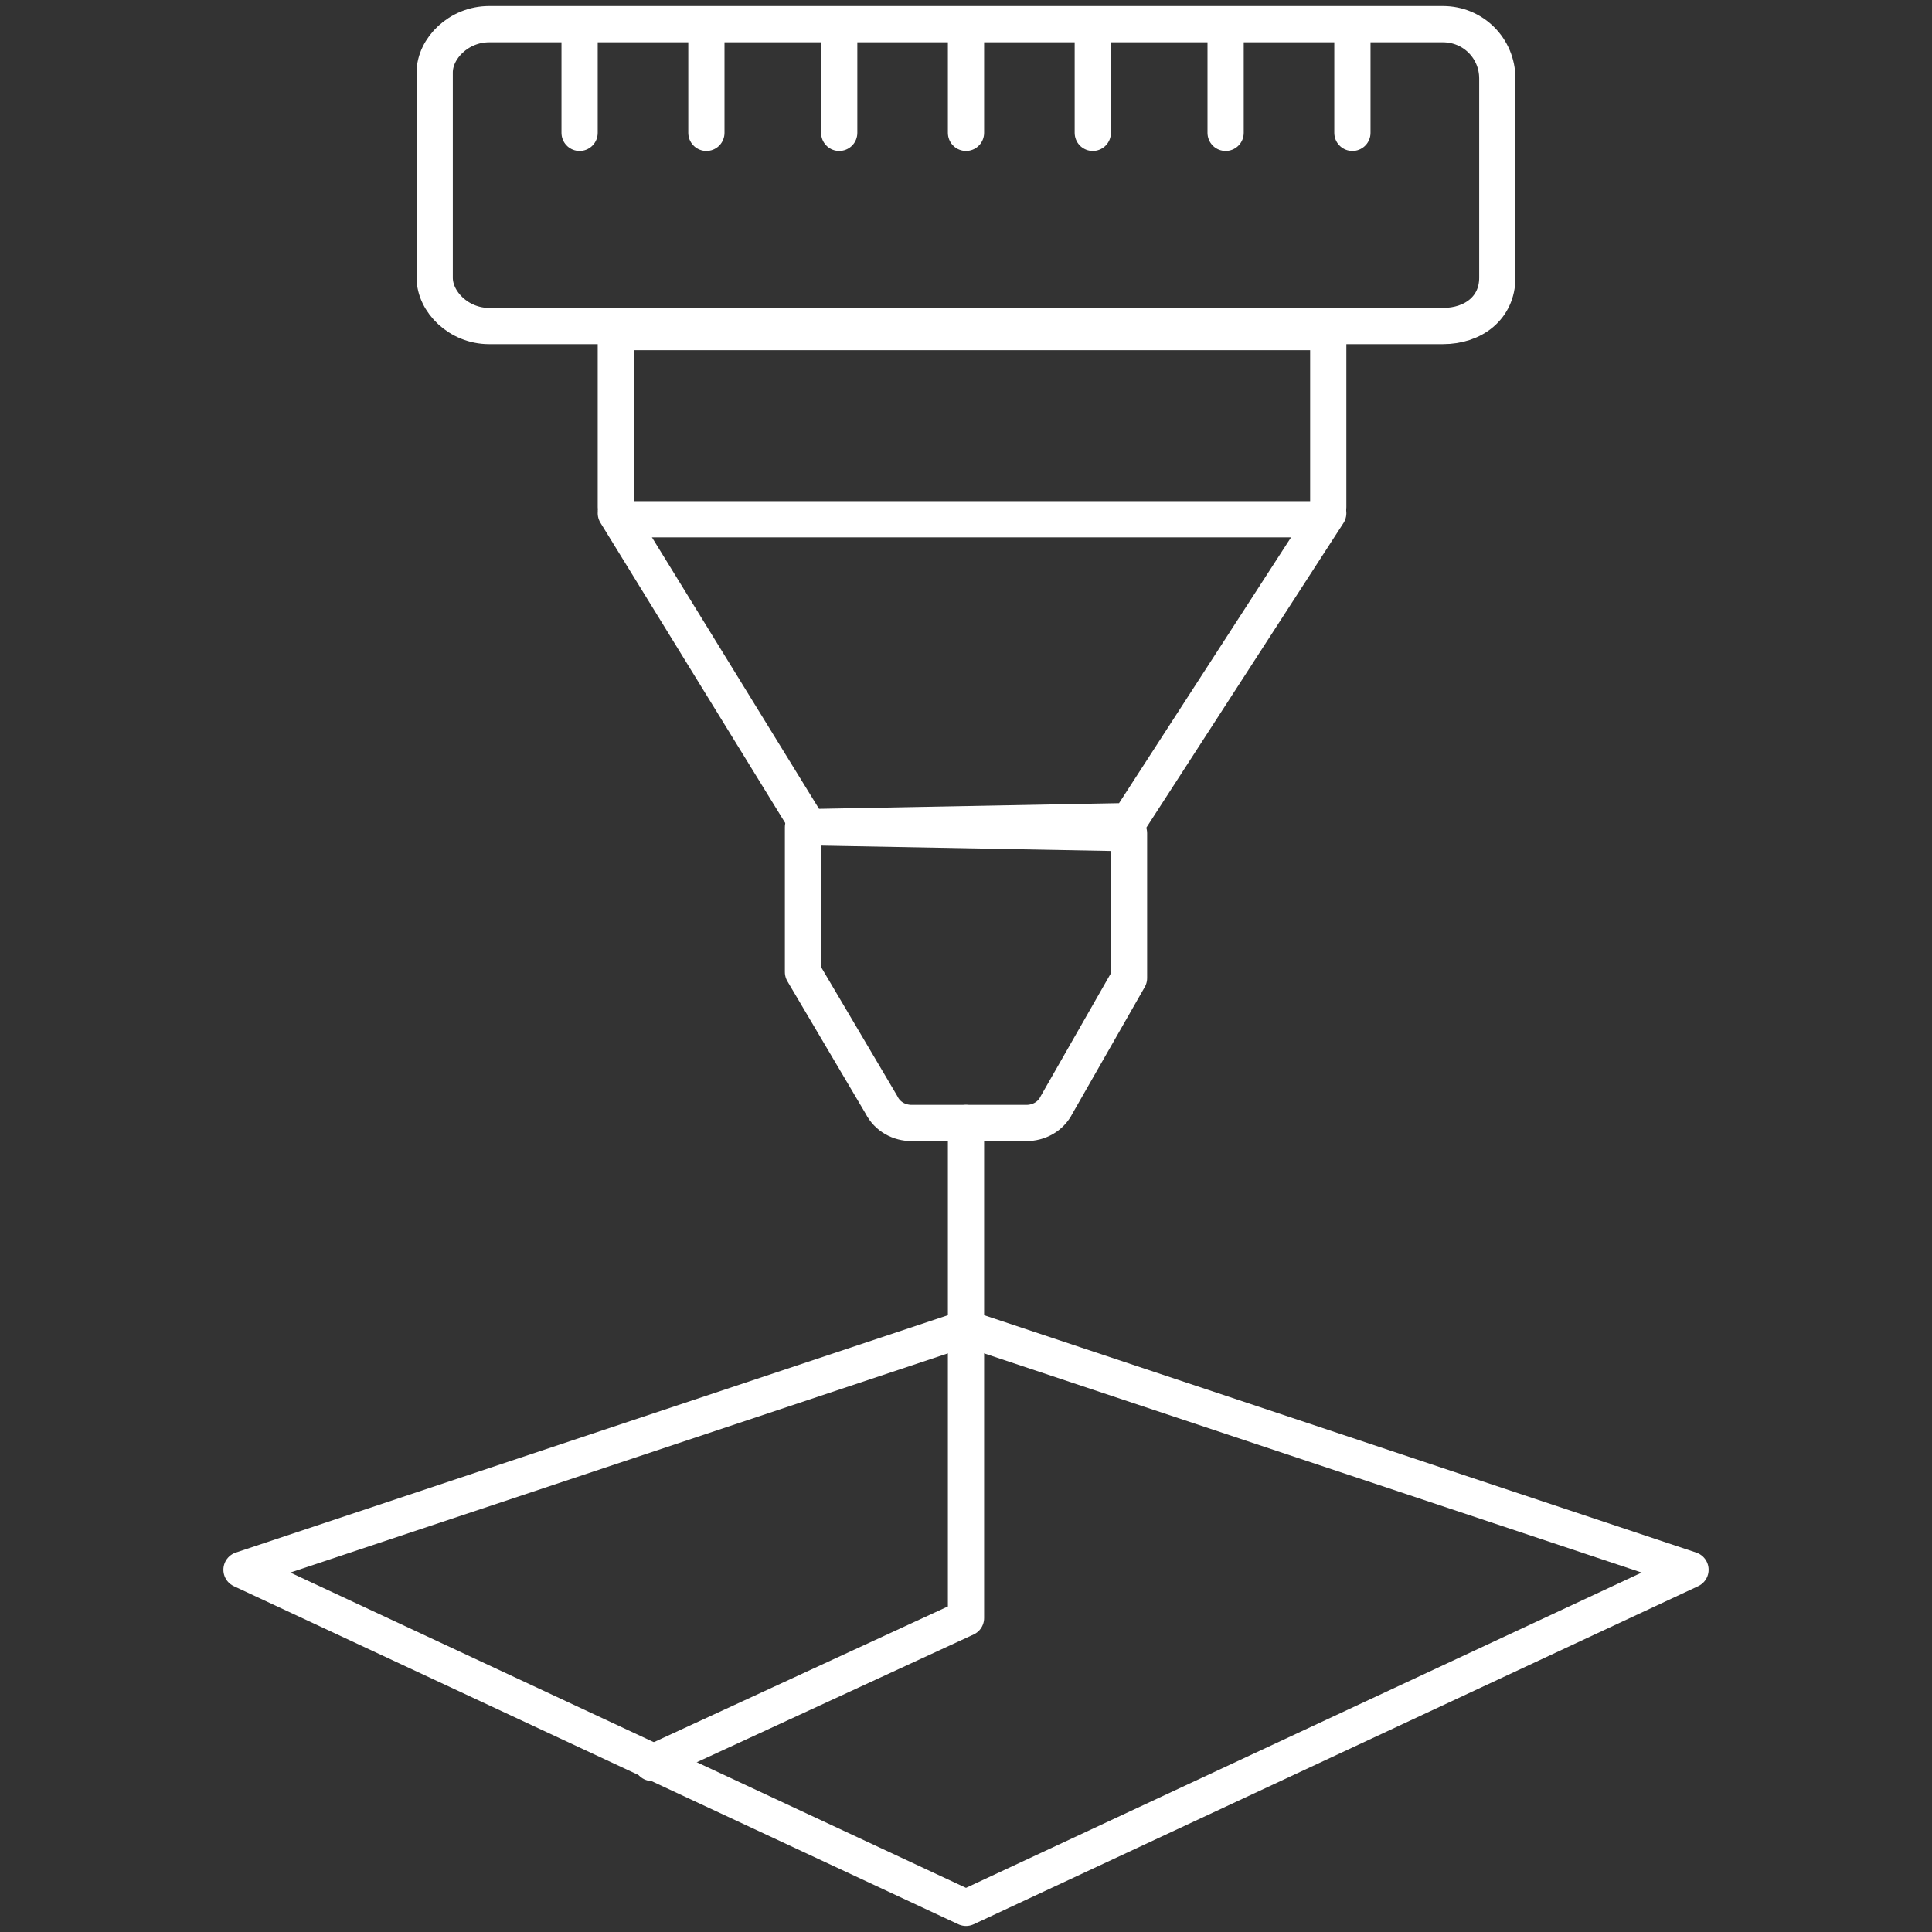
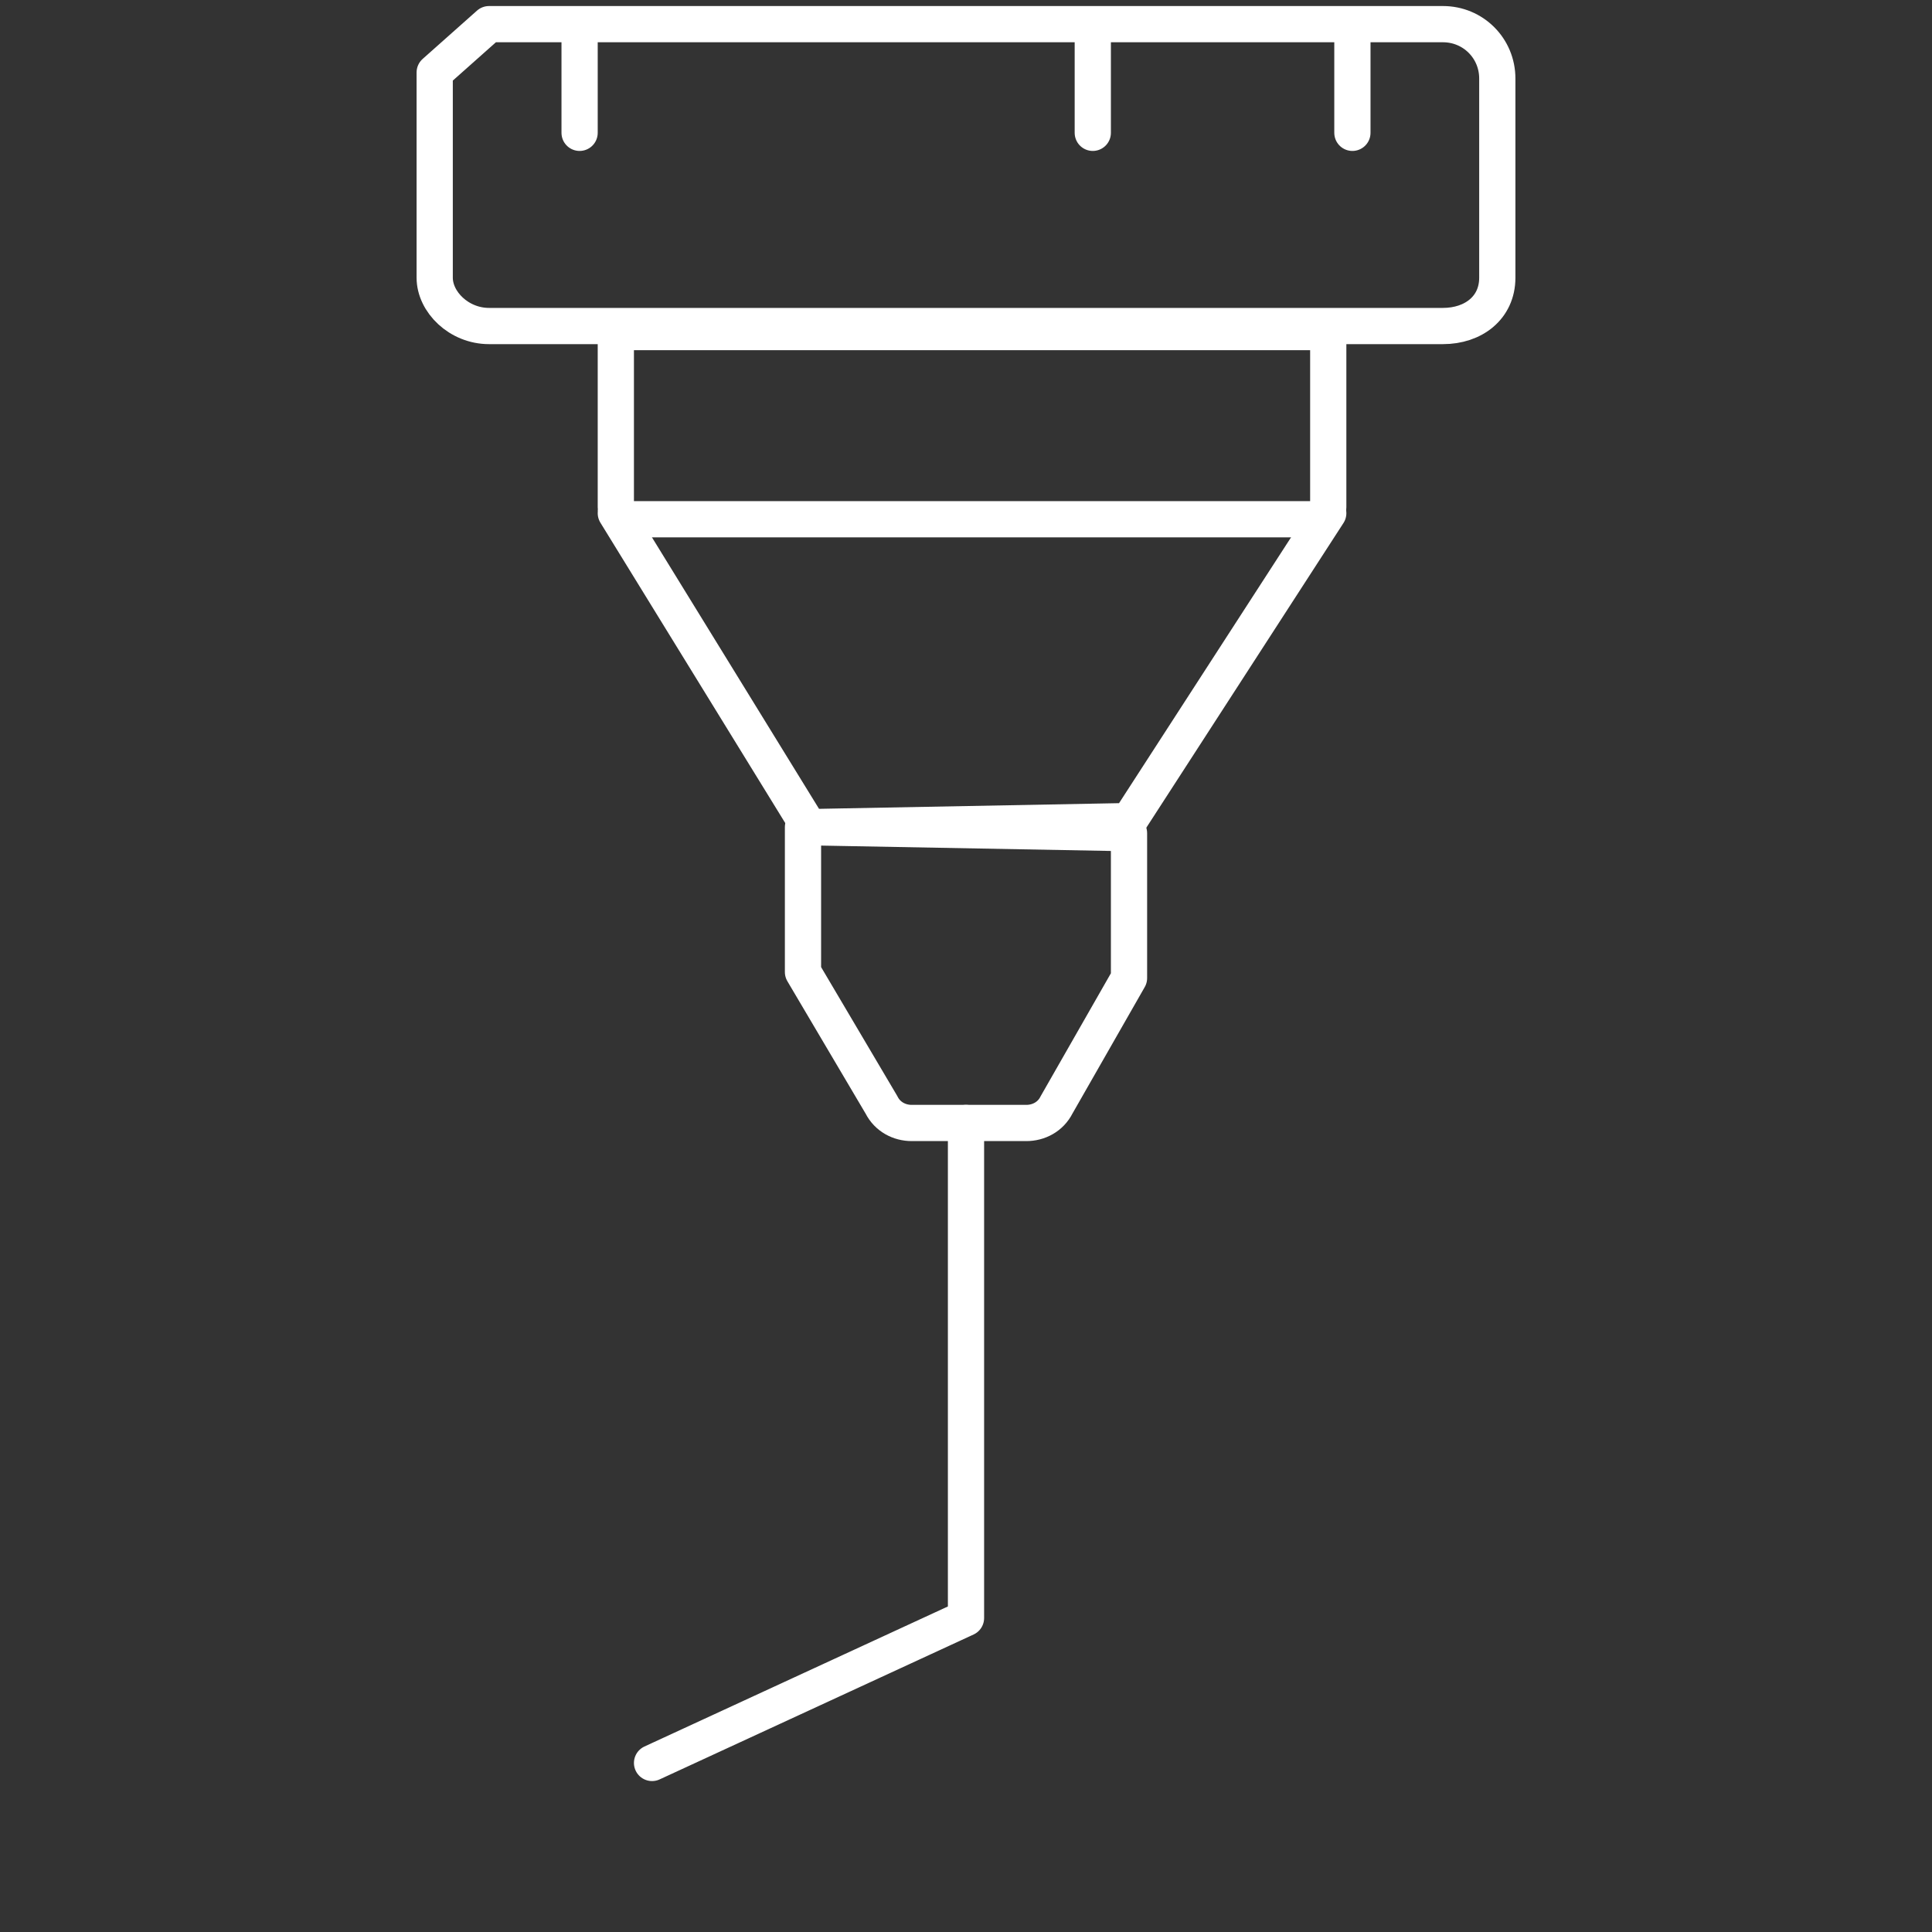
<svg xmlns="http://www.w3.org/2000/svg" version="1.1" id="Ebene_2" x="0px" y="0px" viewBox="0 0 32 32" style="enable-background:new 0 0 32 32;" xml:space="preserve">
  <rect x="0" y="0" width="32" height="32" fill="#333333" stroke="none" />
  <style type="text/css">
	.st0{fill:none;stroke:#FFFFFF;stroke-width:0.6;stroke-linecap:round;stroke-linejoin:round;}
	.st1{fill:none;stroke:#FFFFFF;stroke-width:0.6;stroke-linecap:round;stroke-miterlimit:10;}
</style>
  <g id="Kleben">
-     <polygon class="st0" points="4,26 16,22 28,26 16,31.6  " />
    <polyline class="st0" points="16,18.6 16,26.8 10.8,29.2  " />
-     <path class="st0" d="M8.1,0.4h15.8c0.5,0,0.9,0.4,0.9,0.9v3.3c0,0.5-0.4,0.8-0.9,0.8H8.1C7.6,5.4,7.2,5,7.2,4.6V1.2   C7.2,0.8,7.6,0.4,8.1,0.4z" />
+     <path class="st0" d="M8.1,0.4h15.8c0.5,0,0.9,0.4,0.9,0.9v3.3c0,0.5-0.4,0.8-0.9,0.8H8.1C7.6,5.4,7.2,5,7.2,4.6V1.2   z" />
    <path class="st0" d="M21.8,8.6H10.4c-0.1,0-0.2-0.1-0.2-0.2c0-0.9,0-2.9,0-2.9H22v2.9C22,8.5,21.9,8.6,21.8,8.6L21.8,8.6z" />
    <g>
      <path class="st0" d="M10.2,8.5l3.2,5.2l5.3-0.1L22,8.5" />
      <path class="st0" d="M13.3,13.7v2.4l1.3,2.2c0.1,0.2,0.3,0.3,0.5,0.3H17c0.2,0,0.4-0.1,0.5-0.3l1.2-2.1v-2.4L13.3,13.7L13.3,13.7z    " />
    </g>
    <line class="st1" x1="9.6" y1="0.5" x2="9.6" y2="2.2" />
-     <line class="st1" x1="11.7" y1="0.5" x2="11.7" y2="2.2" />
-     <line class="st1" x1="13.9" y1="0.5" x2="13.9" y2="2.2" />
-     <line class="st1" x1="16" y1="0.5" x2="16" y2="2.2" />
    <line class="st1" x1="18.1" y1="0.5" x2="18.1" y2="2.2" />
-     <line class="st1" x1="20.3" y1="0.5" x2="20.3" y2="2.2" />
    <line class="st1" x1="22.4" y1="0.5" x2="22.4" y2="2.2" />
  </g>
</svg>